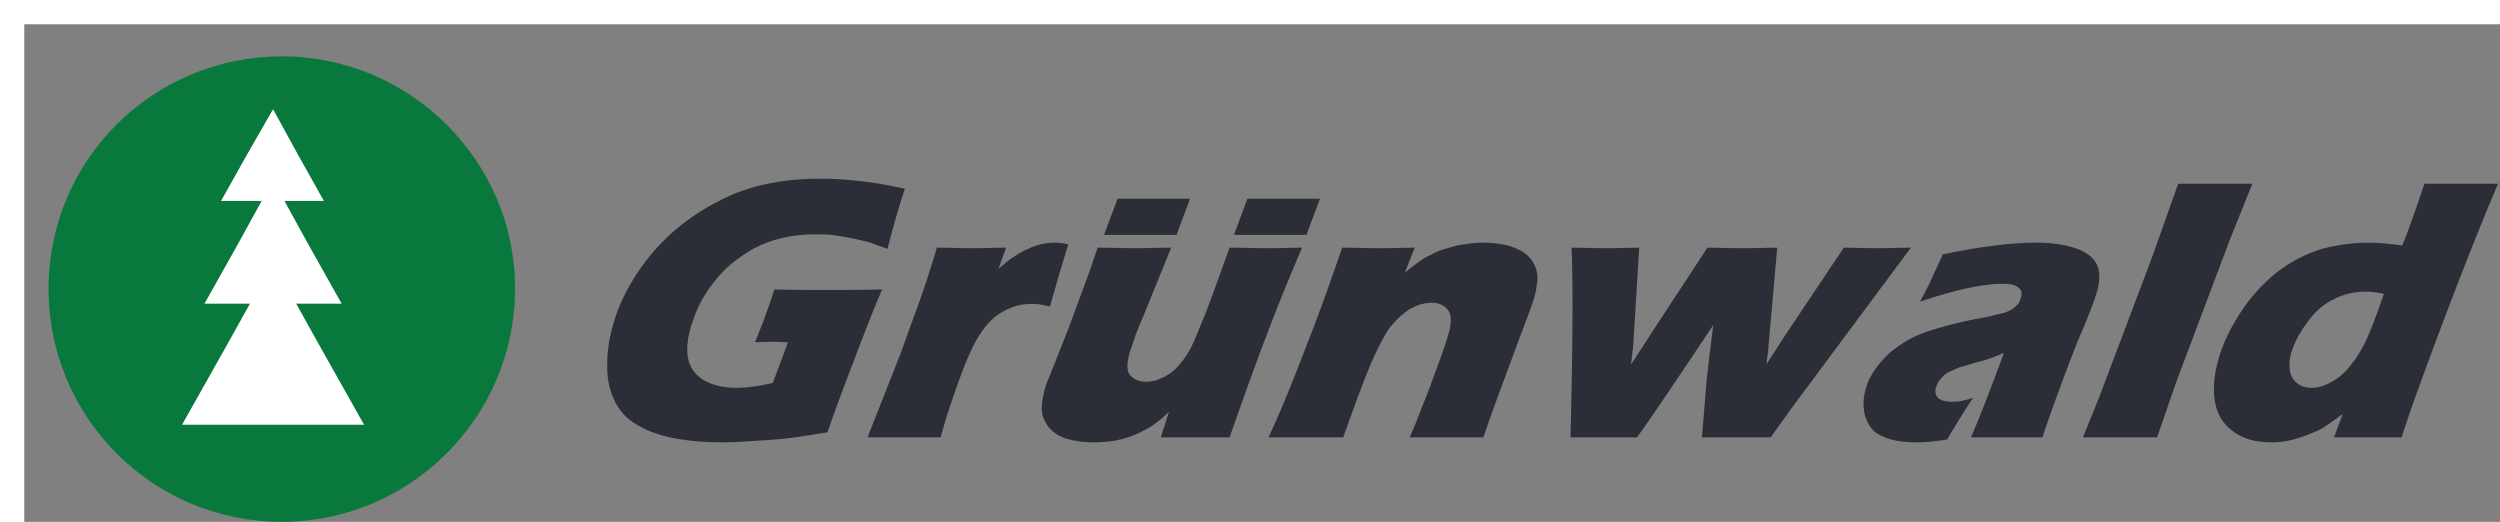
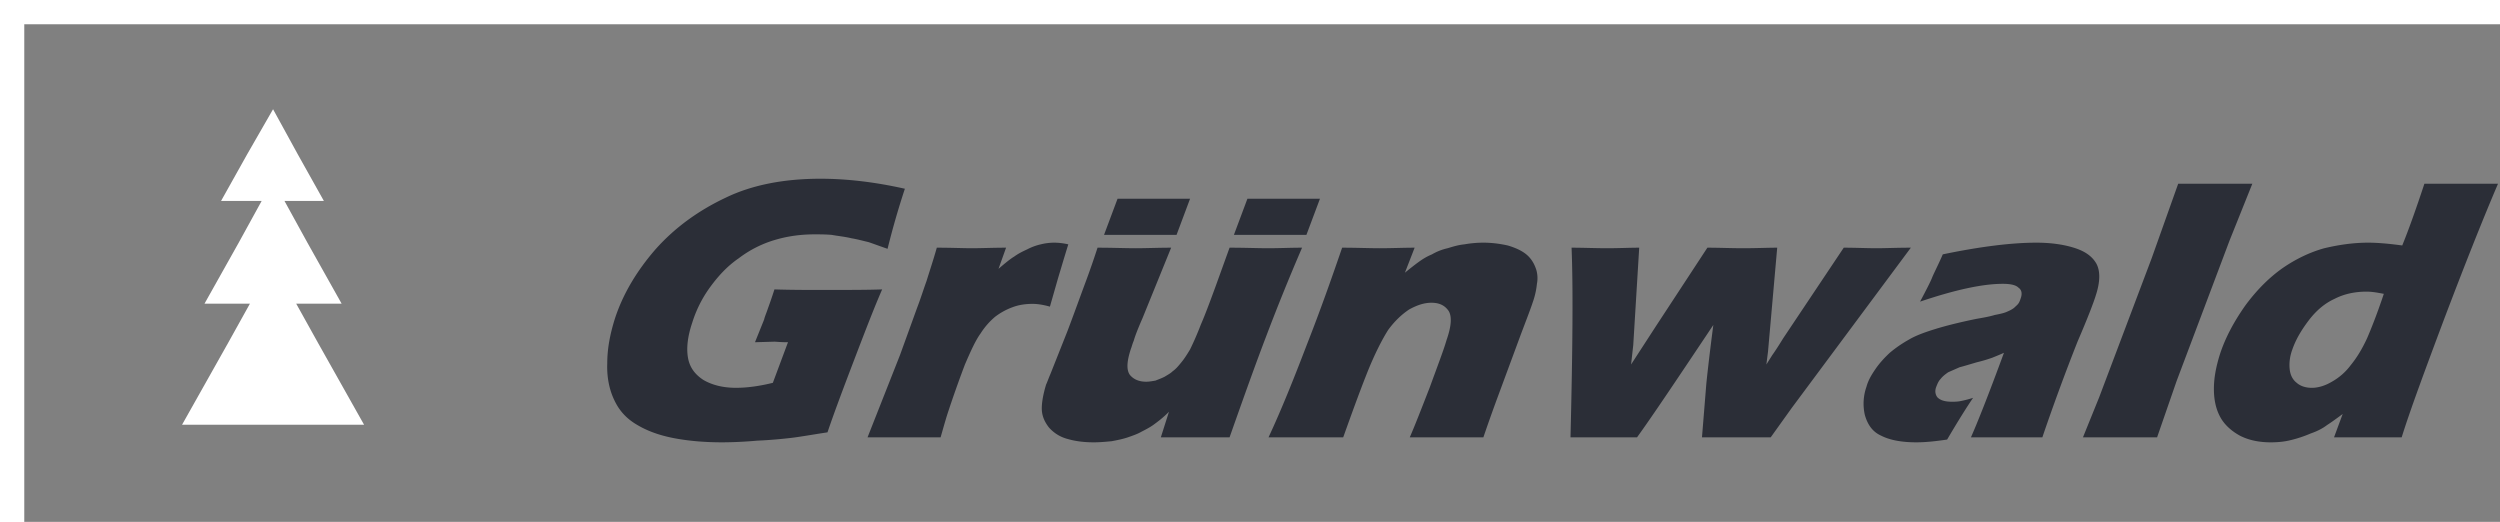
<svg xmlns="http://www.w3.org/2000/svg" width="206" height="43" viewBox="-2 -2 206 43" transform="matrix(1, 0, 0, 1, 2, 2)">
  <rect x="-2" y="-2" width="206" height="43" fill="#808080" stroke="none" />
  <g fill="none" fill-rule="evenodd">
-     <path fill="#09783D" d="M19.222 39C8.578 39 0 30.42 0 19.77 0 9.225 8.578.643 19.222.643c10.54 0 19.221 8.582 19.221 19.127 0 10.649-8.68 19.23-19.221 19.23" />
    <path fill="#FFF" d="M22.201 24.248l-1.794-3.226h3.743l-2.826-5.038-1.883-3.426h3.247l-2.143-3.829L18.5 5l-2.142 3.729-2.143 3.829h3.345l-1.883 3.426-2.826 5.038h3.743L14.8 24.248 11 31h15z" />
    <path fill="#2B2E37" d="M88.086 12.377h5.975l-1.114 2.978h-5.975l1.114-2.978zm104.34 7.835c-.489-.09-.936-.181-1.426-.181-.937 0-1.828.181-2.631.593-.803.367-1.515.963-2.14 1.79-.624.824-1.071 1.603-1.338 2.38-.223.596-.267 1.147-.223 1.606.044.458.223.87.58 1.144.311.277.759.413 1.248.413.536 0 1.116-.184 1.65-.503a4.948 4.948 0 001.561-1.375c.49-.596.936-1.33 1.337-2.2.357-.824.847-2.063 1.383-3.667zm1.472 11.824h-5.573l.712-1.925c-.49.367-.935.688-1.292.917-.357.274-.803.503-1.337.687a10.11 10.11 0 01-1.651.55c-.534.138-1.114.183-1.65.183-.98 0-1.828-.183-2.54-.55-.67-.367-1.25-.87-1.606-1.511-.358-.643-.536-1.422-.536-2.338 0-.917.178-1.832.491-2.84.446-1.375 1.16-2.705 2.096-4.034.981-1.328 2.007-2.338 3.12-3.115 1.072-.734 2.23-1.284 3.39-1.606 1.16-.274 2.364-.458 3.612-.458.847 0 1.783.093 2.81.23.49-1.192 1.114-2.932 1.826-5.086h6.065c-1.292 3.024-2.763 6.736-4.415 11.09-1.65 4.4-2.852 7.652-3.522 9.806zm-26.262 0l1.336-3.3 4.325-11.455 2.186-6.141h6.109l-1.873 4.673-4.37 11.595-1.604 4.628h-6.11zm-13.422-11.18c.533-1.009.89-1.697 1.025-2.064.179-.413.49-1.008.847-1.833 3.077-.641 5.663-.963 7.714-.963 1.159 0 2.184.139 3.077.413.891.276 1.515.688 1.873 1.33.313.595.313 1.465-.045 2.566-.178.595-.668 1.878-1.517 3.848a173.652 173.652 0 00-2.898 7.883h-5.886c.492-1.1 1.427-3.436 2.721-6.965-.401.183-.758.32-.981.412-.267.09-.668.229-1.248.367-.625.183-1.07.32-1.427.412l-.937.412c-.267.184-.49.367-.625.55-.178.184-.267.413-.357.642-.132.321-.088.641.09.87.223.229.58.367 1.205.367.178 0 .4 0 .668-.046a8.871 8.871 0 001.07-.276c-.534.78-1.249 1.926-2.14 3.439-.937.136-1.74.228-2.542.228-1.205 0-2.184-.183-2.898-.55-.713-.321-1.114-.915-1.337-1.694a4.19 4.19 0 01.132-2.338c.135-.505.402-.963.715-1.42.31-.46.712-.918 1.204-1.375.49-.413 1.025-.78 1.604-1.101.535-.32 1.294-.596 2.185-.87.893-.274 2.007-.55 3.345-.825.534-.092 1.07-.183 1.516-.321.49-.09.847-.184 1.025-.274.223-.093.402-.184.58-.322.133-.138.267-.229.357-.367.089-.136.133-.274.179-.412.133-.367.088-.687-.179-.87-.224-.229-.67-.322-1.294-.322-1.694 0-3.968.505-6.821 1.468zm-28.805 11.18c.178-7.194.222-12.42.088-15.627.981 0 1.963.045 2.944.045.935 0 1.828-.045 2.63-.045l-.49 8.02-.18 1.604 2.052-3.162 4.236-6.462c.982 0 1.963.045 2.943.045 1.071 0 2.006-.045 2.81-.045l-.758 8.569-.134 1.055.49-.779c.134-.183.445-.643.893-1.375l4.993-7.47c.981 0 1.872.045 2.72.045.714 0 1.649-.045 2.809-.045l-9.81 13.199-1.738 2.428h-5.663l.357-4.399c.088-.872.267-2.476.578-4.859-2.942 4.4-4.993 7.47-6.286 9.258h-5.484zm-24.882 0c1.07-2.292 2.095-4.858 3.165-7.654 1.116-2.84 2.051-5.498 2.9-7.973 1.204 0 2.23.045 3.076.045 1.026 0 1.961-.045 2.898-.045l-.802 2.063c.445-.367.802-.643 1.114-.872.313-.229.67-.457 1.115-.64a4.518 4.518 0 011.293-.506c.445-.136.893-.274 1.383-.32a8.888 8.888 0 011.56-.138c.713 0 1.382.093 2.006.23.624.183 1.116.412 1.473.688.355.274.624.64.803 1.099.176.412.222.917.132 1.374a6.527 6.527 0 01-.357 1.559c-.133.412-.446 1.237-.935 2.52l-2.051 5.546a139.654 139.654 0 00-1.07 3.024h-6.065c.401-.917.937-2.292 1.65-4.125.668-1.832 1.16-3.116 1.382-3.894.402-1.146.446-1.925.179-2.383-.313-.46-.759-.688-1.427-.688-.58 0-1.16.183-1.828.55-.624.413-1.204.963-1.74 1.695-.49.779-1.114 1.97-1.784 3.667-.668 1.694-1.293 3.436-1.917 5.178h-6.153zm-3.21 0h-5.664l.67-2.109c-.492.505-.937.825-1.248 1.056-.313.229-.67.412-1.026.594-.313.183-.714.321-1.116.46-.401.137-.847.228-1.336.319-.492.047-.982.092-1.473.092-.803 0-1.516-.092-2.14-.274a3.069 3.069 0 01-1.561-.962c-.355-.46-.58-.963-.58-1.559 0-.55.134-1.237.357-1.97.09-.184.179-.458.357-.87l1.383-3.484c.49-1.282.981-2.657 1.56-4.216.357-.962.67-1.88.937-2.704 1.248 0 2.273.045 3.165.045.848 0 1.828-.045 2.9-.045l-2.365 5.821c-.401.915-.624 1.511-.712 1.833-.135.32-.179.548-.225.64-.355 1.054-.4 1.788-.088 2.2.313.367.758.55 1.338.55.223 0 .49-.045.757-.092.223-.09.492-.183.759-.32.222-.138.49-.276.668-.457.269-.184.492-.46.714-.734.267-.322.49-.689.713-1.055a24.1 24.1 0 00.893-2.062c.267-.596.668-1.65 1.204-3.117l1.158-3.207c1.294 0 2.32.045 3.167.045.935 0 1.828-.045 2.808-.045a175.953 175.953 0 00-2.987 7.378c-.893 2.337-1.872 5.087-2.988 8.25zm-29.831 0l2.675-6.782 1.427-3.941c.268-.689.491-1.42.758-2.154.223-.734.536-1.65.847-2.75 1.204 0 2.186.045 2.854.045.847 0 1.784-.045 2.854-.045l-.624 1.742c.535-.458.98-.825 1.292-1.008.313-.23.67-.413 1.072-.596a4.59 4.59 0 011.114-.412 4.594 4.594 0 011.113-.139c.358 0 .759.046 1.16.139-.357 1.146-.624 2.061-.847 2.795l-.668 2.337c-.491-.138-.981-.228-1.427-.228-.624 0-1.16.09-1.65.274a5.464 5.464 0 00-1.426.779 5.972 5.972 0 00-1.204 1.375c-.402.55-.803 1.42-1.295 2.566a95.195 95.195 0 00-1.427 4.032c-.176.55-.355 1.192-.578 1.971h-6.02zm-7.67-12.189c1.382.045 2.676.045 3.88.045 2.14 0 3.79 0 4.994-.045-.624 1.42-1.383 3.391-2.364 5.957-.98 2.565-1.694 4.49-2.14 5.82-1.204.183-2.23.367-2.988.458-.803.092-1.738.183-2.808.228a34.035 34.035 0 01-2.854.138c-1.338 0-2.63-.092-3.879-.321-1.25-.229-2.276-.596-3.123-1.099-.89-.505-1.515-1.191-1.916-2.063-.402-.825-.624-1.878-.58-3.024 0-1.192.223-2.383.624-3.666.668-2.063 1.828-3.986 3.39-5.774 1.605-1.787 3.522-3.162 5.751-4.215 2.186-1.055 4.817-1.559 7.803-1.559 2.186 0 4.504.275 6.956.825a67.144 67.144 0 00-1.427 4.95c-.668-.23-1.158-.413-1.56-.55-.4-.092-.892-.23-1.428-.322-.578-.137-1.114-.184-1.604-.275-.535-.045-.981-.045-1.427-.045-1.071 0-2.185.136-3.255.458a9.223 9.223 0 00-2.988 1.513c-.935.64-1.694 1.465-2.362 2.383-.67.915-1.16 1.923-1.473 2.931-.355 1.055-.49 2.016-.355 2.843.132.824.578 1.42 1.292 1.878.713.412 1.606.64 2.675.64.891 0 1.917-.135 3.033-.412L60.93 24.2c-.624 0-.981-.046-1.116-.046l-1.603.046.756-1.878c.046-.229.179-.505.313-.917.135-.365.313-.87.534-1.557zm38.971-7.47h5.977l-1.116 2.978h-5.975l1.114-2.978z" />
  </g>
</svg>